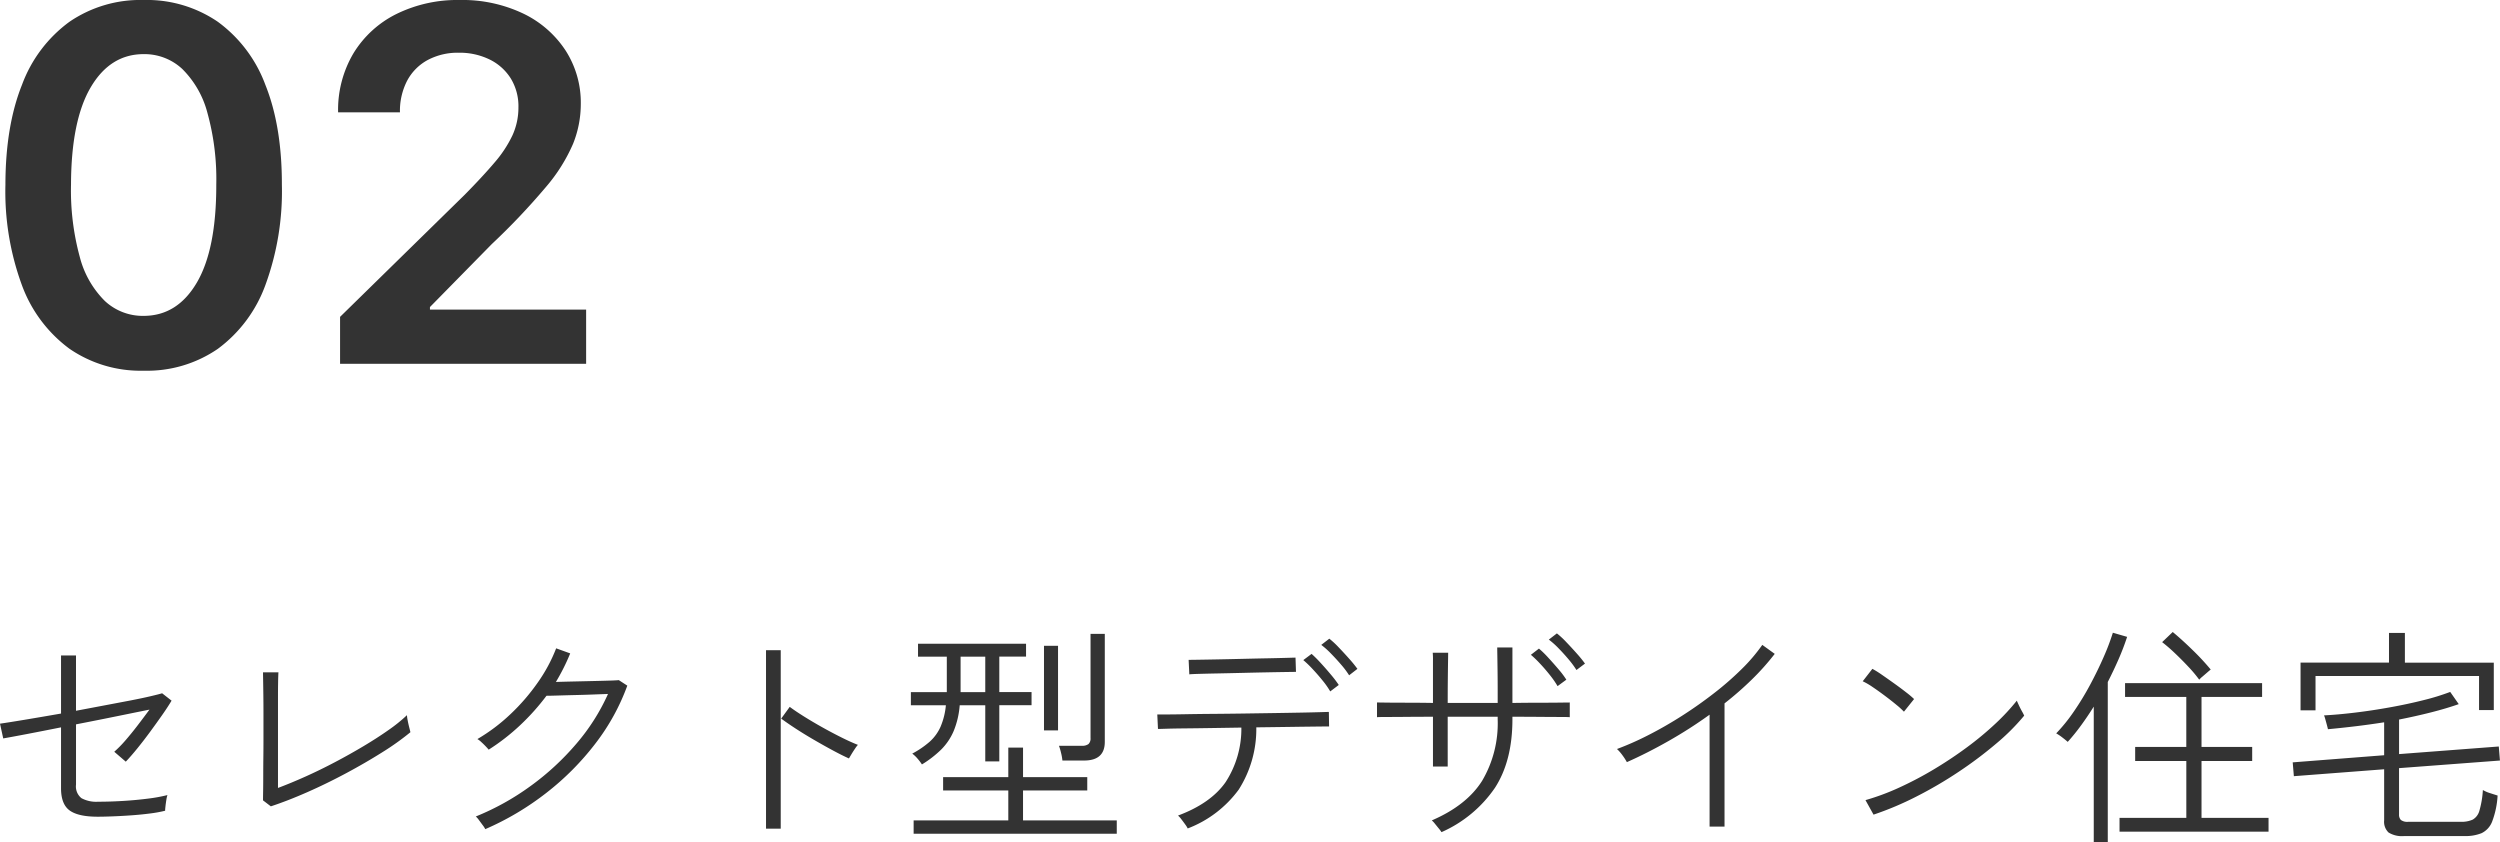
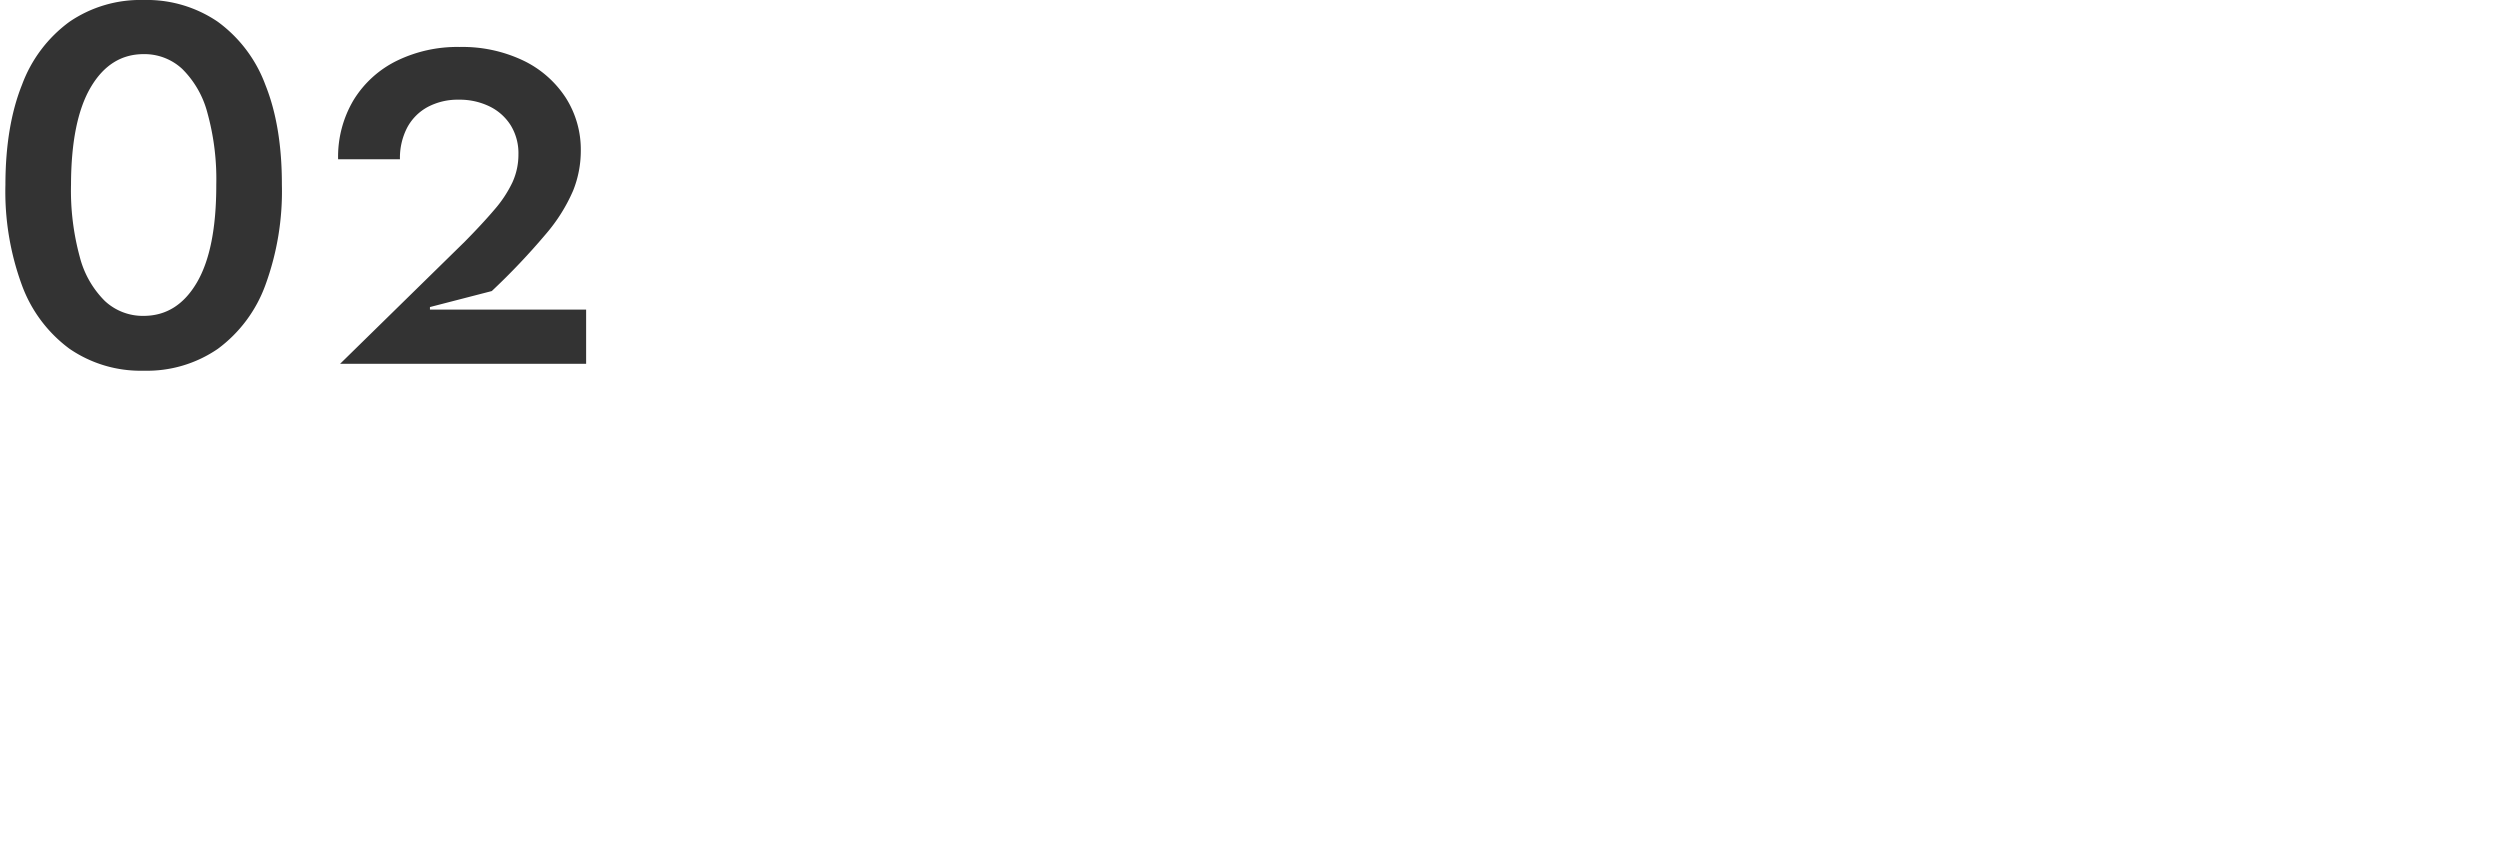
<svg xmlns="http://www.w3.org/2000/svg" width="455.91" height="153.601" viewBox="0 0 455.91 153.601">
  <g id="グループ_78249" data-name="グループ 78249" transform="translate(-363.822 -7889.796)">
-     <path id="パス_137625" data-name="パス 137625" d="M30.017,1.253A22.866,22.866,0,0,1,16.472-2.765a25.118,25.118,0,0,1-8.661-11.6,49.464,49.464,0,0,1-3-18.31Q4.82-43.364,7.84-50.9A24.869,24.869,0,0,1,16.507-62.39a22.93,22.93,0,0,1,13.51-3.96,22.932,22.932,0,0,1,13.516,3.966,24.933,24.933,0,0,1,8.68,11.5q3.027,7.533,3.014,18.208a49.7,49.7,0,0,1-3.017,18.336,25.1,25.1,0,0,1-8.655,11.6A22.794,22.794,0,0,1,30.017,1.253Zm0-10q6.136,0,9.7-6.066t3.547-17.866a45.38,45.38,0,0,0-1.62-13.1,17.474,17.474,0,0,0-4.589-8,10.1,10.1,0,0,0-7.034-2.7q-6.1,0-9.658,6.056T16.773-32.676a45.99,45.99,0,0,0,1.6,13.187,17.39,17.39,0,0,0,4.586,8.041A10.147,10.147,0,0,0,30.017-8.745ZM65.838,0V-8.565l22.73-22.27q3.253-3.3,5.427-5.858a21.842,21.842,0,0,0,3.27-4.954,12.141,12.141,0,0,0,1.1-5.117,9.7,9.7,0,0,0-1.416-5.312,9.43,9.43,0,0,0-3.877-3.445,12.43,12.43,0,0,0-5.574-1.214,11.645,11.645,0,0,0-5.673,1.326,9.19,9.19,0,0,0-3.746,3.762,11.956,11.956,0,0,0-1.32,5.778H65.48a20.222,20.222,0,0,1,2.832-10.815,19.111,19.111,0,0,1,7.846-7.134,25.155,25.155,0,0,1,11.49-2.531,25.779,25.779,0,0,1,11.57,2.461,19.044,19.044,0,0,1,7.747,6.75,17.577,17.577,0,0,1,2.774,9.76,19.511,19.511,0,0,1-1.4,7.227,30.894,30.894,0,0,1-4.935,7.875,124.075,124.075,0,0,1-9.9,10.441L82.228-10.355v.46h28.483V0Z" transform="translate(360 7956.146)" fill="#333" />
-     <path id="パス_145728" data-name="パス 145728" d="M21.63-1.554q-3.528,0-5.1-1.134T14.952-6.72V-17.85q-3.36.672-6.216,1.218t-4.326.8l-.588-2.688q1.47-.21,4.494-.714t6.636-1.134V-30.954h2.73v10.08q2.646-.5,5.229-.987t4.746-.9q2.163-.42,3.675-.777t2.058-.525l1.722,1.344q-.672,1.134-1.7,2.6t-2.2,3.066q-1.176,1.6-2.331,3.024t-2.121,2.436l-2.1-1.806a21.184,21.184,0,0,0,2.058-2.1Q27.846-16.8,29-18.312t2.079-2.772q-1.47.294-3.633.735t-4.662.945q-2.5.5-5.1,1.008v11a2.732,2.732,0,0,0,.987,2.457,5.625,5.625,0,0,0,3.045.651q2.226,0,4.6-.147t4.494-.42A28.3,28.3,0,0,0,34.356-5.5a4.831,4.831,0,0,0-.189.819q-.1.609-.168,1.218t-.063.819a22.917,22.917,0,0,1-2.751.5q-1.617.21-3.381.336t-3.4.189Q22.764-1.554,21.63-1.554Zm31.584-1.89L51.786-4.536q0-.5.021-1.7t.021-2.793q0-1.6.021-3.276t.021-3.15v-5q0-1.6-.021-3.234t-.042-2.835q-.021-1.2-.021-1.365H54.6q-.042.63-.063,1.869t-.021,2.751V-6.8q2.352-.882,5.019-2.079t5.376-2.625q2.709-1.428,5.208-2.919t4.557-2.94a28.3,28.3,0,0,0,3.36-2.709,6.05,6.05,0,0,0,.126.924q.126.672.294,1.323t.21.861a47.588,47.588,0,0,1-5.124,3.654q-3.066,1.932-6.594,3.822t-7.1,3.465Q56.28-4.452,53.214-3.444ZM92.316.714a3.828,3.828,0,0,0-.441-.693l-.714-.966a3.748,3.748,0,0,0-.567-.651,46.746,46.746,0,0,0,10-5.565,47.791,47.791,0,0,0,8.358-7.728A37.33,37.33,0,0,0,114.7-23.94q-1.176.042-2.835.105t-3.339.1q-1.68.042-3.045.084t-2,.042a41.431,41.431,0,0,1-4.767,5.334,38.241,38.241,0,0,1-5.775,4.494q-.126-.168-.525-.588t-.84-.819a3.546,3.546,0,0,0-.693-.525,32.938,32.938,0,0,0,6.048-4.557,37.3,37.3,0,0,0,4.977-5.775,28.707,28.707,0,0,0,3.339-6.216l2.562.924q-.546,1.344-1.2,2.646t-1.407,2.562q1.344-.042,3.192-.084l3.675-.084q1.827-.042,3.108-.084t1.491-.084l1.554,1.008a39.386,39.386,0,0,1-5.838,10.584,49.413,49.413,0,0,1-8.946,8.988A51.167,51.167,0,0,1,92.316.714Zm51.2-.084V-31.92H146.2V.63Zm15.12-12.81q-1.218-.546-2.9-1.449t-3.486-1.953q-1.806-1.05-3.381-2.079t-2.583-1.785l1.554-2.142q1.008.756,2.583,1.743t3.339,1.974q1.764.987,3.486,1.848t3.024,1.365a5.523,5.523,0,0,0-.525.693q-.357.525-.672,1.05Zm13.314,1.092a9.449,9.449,0,0,0-.777-1.029,6.189,6.189,0,0,0-.987-.945,16.651,16.651,0,0,0,3.192-2.184,8.046,8.046,0,0,0,1.974-2.73,13.068,13.068,0,0,0,.966-3.906h-6.384v-2.394h6.552v-6.468h-5.25V-33.1h19.7v2.352H186.06v6.468h5.88v2.394h-5.88v10.248H183.5V-21.882h-4.662a15.464,15.464,0,0,1-1.092,4.683,10.71,10.71,0,0,1-2.268,3.381A19.488,19.488,0,0,1,171.948-11.088ZM170.436,1.554V-.882H187.7v-5.46H175.812V-8.778H187.7v-5.376h2.688v5.376H202.1v2.436H190.386v5.46H207.48V1.554ZM197.568-11.8a9.184,9.184,0,0,0-.252-1.407,10.284,10.284,0,0,0-.378-1.281H201.1a1.9,1.9,0,0,0,1.218-.315,1.385,1.385,0,0,0,.378-1.113V-34.9h2.6v19.7q0,3.4-3.78,3.4Zm-3.36-5.5V-32.718h2.562V-17.3ZM179-24.276H183.5v-6.468H179ZM220.416.588a4.29,4.29,0,0,0-.441-.714q-.357-.5-.735-.987a4.288,4.288,0,0,0-.588-.651q5.964-2.226,8.673-6.09a17.849,17.849,0,0,0,2.877-9.954l-5.4.084q-2.625.042-4.788.063t-3.486.063q-1.323.042-1.533.042l-.126-2.646H216.4q1.365,0,3.57-.042t4.914-.063q2.709-.021,5.607-.063l5.607-.084q2.709-.042,4.935-.084t3.591-.084q1.365-.042,1.533-.042l.042,2.646q-.21,0-2.121.021t-4.851.063q-2.94.042-6.3.084a20.551,20.551,0,0,1-3.213,11.361A20.639,20.639,0,0,1,220.416.588Zm.294-28.1-.126-2.646q.168,0,1.617-.021t3.612-.063q2.163-.042,4.557-.1t4.536-.1q2.142-.042,3.57-.084t1.6-.042l.084,2.6q-.21,0-1.638.021t-3.57.063q-2.142.042-4.515.1t-4.515.1q-2.142.042-3.57.084T220.71-27.51Zm25.7,3.108a15.34,15.34,0,0,0-1.386-1.974q-.882-1.092-1.827-2.1a19.627,19.627,0,0,0-1.7-1.638l1.512-1.134a22.85,22.85,0,0,1,1.659,1.659q.987,1.071,1.911,2.184a20.383,20.383,0,0,1,1.386,1.827Zm3.444-2.94a15.721,15.721,0,0,0-1.449-1.932q-.9-1.05-1.869-2.037a14.975,14.975,0,0,0-1.764-1.575l1.47-1.134a16.026,16.026,0,0,1,1.722,1.6q1.008,1.05,1.953,2.121a22.2,22.2,0,0,1,1.449,1.785ZM266.7,1.26a6.6,6.6,0,0,0-.483-.651L265.5-.273a4.282,4.282,0,0,0-.567-.609q6.342-2.73,9.177-7.224a20.641,20.641,0,0,0,2.835-11.214v-.462h-9.114v9.072h-2.688v-9.072q-2.646,0-4.851.021t-3.633.021q-1.428,0-1.722.042v-2.688q.21,0,1.638.021t3.675.021q2.247,0,4.893.042v-7.665a13.456,13.456,0,0,0-.042-1.491h2.814q0,.21-.021,1.512t-.042,3.3q-.021,1.995-.021,4.347h9.114v-2.436q0-1.554-.021-3.234t-.042-2.94q-.021-1.26-.021-1.512h2.772V-22.3q2.688-.042,4.935-.042t3.738-.021q1.491-.021,1.785-.021V-19.7q-.294-.042-1.764-.042t-3.738-.021q-2.268-.021-4.956-.021v.462q0,7.6-3.213,12.537A23.06,23.06,0,0,1,266.7,1.26Zm21.168-26.628a16.453,16.453,0,0,0-1.365-1.974q-.861-1.092-1.806-2.1A19.623,19.623,0,0,0,283-31.08l1.47-1.134a17.985,17.985,0,0,1,1.7,1.659q.987,1.071,1.911,2.163a15.679,15.679,0,0,1,1.386,1.848Zm3.444-2.94a16.885,16.885,0,0,0-1.428-1.932q-.882-1.05-1.848-2.037a14.975,14.975,0,0,0-1.764-1.575l1.47-1.134a16.027,16.027,0,0,1,1.722,1.6q1.008,1.05,1.953,2.121a22.2,22.2,0,0,1,1.449,1.785ZM315.588.252V-20.16a82.142,82.142,0,0,1-7.5,4.809q-3.885,2.205-7.581,3.843a11.143,11.143,0,0,0-.8-1.239A7.73,7.73,0,0,0,298.7-13.9a53.7,53.7,0,0,0,5.775-2.562q3.045-1.554,6.069-3.486t5.817-4.1a55.207,55.207,0,0,0,5.061-4.41,31.746,31.746,0,0,0,3.78-4.431l2.268,1.638a44.581,44.581,0,0,1-4.137,4.641,58.948,58.948,0,0,1-5.019,4.389V.252Zm29.9-2.184-1.47-2.646a42.908,42.908,0,0,0,6.2-2.31,64.634,64.634,0,0,0,6.363-3.36q3.15-1.89,6.006-4.011a56.826,56.826,0,0,0,5.166-4.3,39.124,39.124,0,0,0,3.864-4.158q.084.21.357.8t.588,1.155a8.474,8.474,0,0,1,.4.777,39.439,39.439,0,0,1-5.082,5.082,73.949,73.949,0,0,1-6.846,5.145,75.186,75.186,0,0,1-7.749,4.536A57.231,57.231,0,0,1,345.492-1.932Zm5.544-18.774a14.381,14.381,0,0,0-1.386-1.26q-.966-.8-2.142-1.68t-2.247-1.6a12.158,12.158,0,0,0-1.743-1.008l1.764-2.268a18.821,18.821,0,0,1,1.806,1.134q1.092.756,2.268,1.6t2.142,1.6a16.517,16.517,0,0,1,1.386,1.176ZM390.348,1.176v-2.52h12.18V-11.718H393.2V-14.28h9.324v-9.114H391.356v-2.52h24.99v2.52H405.3v9.114h9.24v2.562H405.3V-1.344h12.222v2.52Zm-4.7,1.932V-21.63q-1.134,1.806-2.331,3.444A36.566,36.566,0,0,1,380.9-15.2q-.42-.378-1.029-.84a8.822,8.822,0,0,0-1.071-.714,30.476,30.476,0,0,0,3.192-3.948,51.111,51.111,0,0,0,2.982-4.893q1.386-2.583,2.478-5.082a41.349,41.349,0,0,0,1.68-4.431l2.6.756q-.672,2.058-1.575,4.116t-1.953,4.116V3.108ZM404.88-26.544a24.091,24.091,0,0,0-1.932-2.31q-1.176-1.26-2.457-2.478a30.406,30.406,0,0,0-2.373-2.058l1.932-1.848q1.722,1.428,3.654,3.318a44.551,44.551,0,0,1,3.276,3.528q-.168.126-.63.525l-.9.777A4.362,4.362,0,0,0,404.88-26.544ZM442.26,1.974a4.652,4.652,0,0,1-2.856-.651,2.7,2.7,0,0,1-.8-2.205v-9.324l-16.464,1.26-.21-2.52,16.674-1.3v-6.006q-2.688.42-5.313.735t-4.935.525q-.042-.21-.189-.756t-.294-1.071a4.727,4.727,0,0,0-.231-.693q2.478-.126,5.607-.5t6.4-.966q3.276-.588,6.174-1.323a41.583,41.583,0,0,0,4.83-1.491l1.554,2.226q-2.268.8-5.082,1.512t-5.8,1.3v6.3l18.186-1.386.21,2.562-18.4,1.386v8.442a1.369,1.369,0,0,0,.336,1.008,1.946,1.946,0,0,0,1.344.336h9.576a4.947,4.947,0,0,0,2.184-.4,2.661,2.661,0,0,0,1.218-1.638,16.945,16.945,0,0,0,.63-3.759,5.864,5.864,0,0,0,1.3.567q.84.273,1.386.441A15.79,15.79,0,0,1,458.3-.672a3.878,3.878,0,0,1-1.932,2.121,7.778,7.778,0,0,1-3.066.525Zm-18.9-22.932v-8.694h16.128V-35.07h2.9v5.418H458.6V-21H455.91v-6.216H426.09v6.258Z" transform="translate(360 8040.289)" fill="#333" />
+     <path id="パス_137625" data-name="パス 137625" d="M30.017,1.253A22.866,22.866,0,0,1,16.472-2.765a25.118,25.118,0,0,1-8.661-11.6,49.464,49.464,0,0,1-3-18.31Q4.82-43.364,7.84-50.9A24.869,24.869,0,0,1,16.507-62.39a22.93,22.93,0,0,1,13.51-3.96,22.932,22.932,0,0,1,13.516,3.966,24.933,24.933,0,0,1,8.68,11.5q3.027,7.533,3.014,18.208a49.7,49.7,0,0,1-3.017,18.336,25.1,25.1,0,0,1-8.655,11.6A22.794,22.794,0,0,1,30.017,1.253Zm0-10q6.136,0,9.7-6.066t3.547-17.866a45.38,45.38,0,0,0-1.62-13.1,17.474,17.474,0,0,0-4.589-8,10.1,10.1,0,0,0-7.034-2.7q-6.1,0-9.658,6.056T16.773-32.676a45.99,45.99,0,0,0,1.6,13.187,17.39,17.39,0,0,0,4.586,8.041A10.147,10.147,0,0,0,30.017-8.745ZM65.838,0l22.73-22.27q3.253-3.3,5.427-5.858a21.842,21.842,0,0,0,3.27-4.954,12.141,12.141,0,0,0,1.1-5.117,9.7,9.7,0,0,0-1.416-5.312,9.43,9.43,0,0,0-3.877-3.445,12.43,12.43,0,0,0-5.574-1.214,11.645,11.645,0,0,0-5.673,1.326,9.19,9.19,0,0,0-3.746,3.762,11.956,11.956,0,0,0-1.32,5.778H65.48a20.222,20.222,0,0,1,2.832-10.815,19.111,19.111,0,0,1,7.846-7.134,25.155,25.155,0,0,1,11.49-2.531,25.779,25.779,0,0,1,11.57,2.461,19.044,19.044,0,0,1,7.747,6.75,17.577,17.577,0,0,1,2.774,9.76,19.511,19.511,0,0,1-1.4,7.227,30.894,30.894,0,0,1-4.935,7.875,124.075,124.075,0,0,1-9.9,10.441L82.228-10.355v.46h28.483V0Z" transform="translate(360 7956.146)" fill="#333" />
  </g>
</svg>